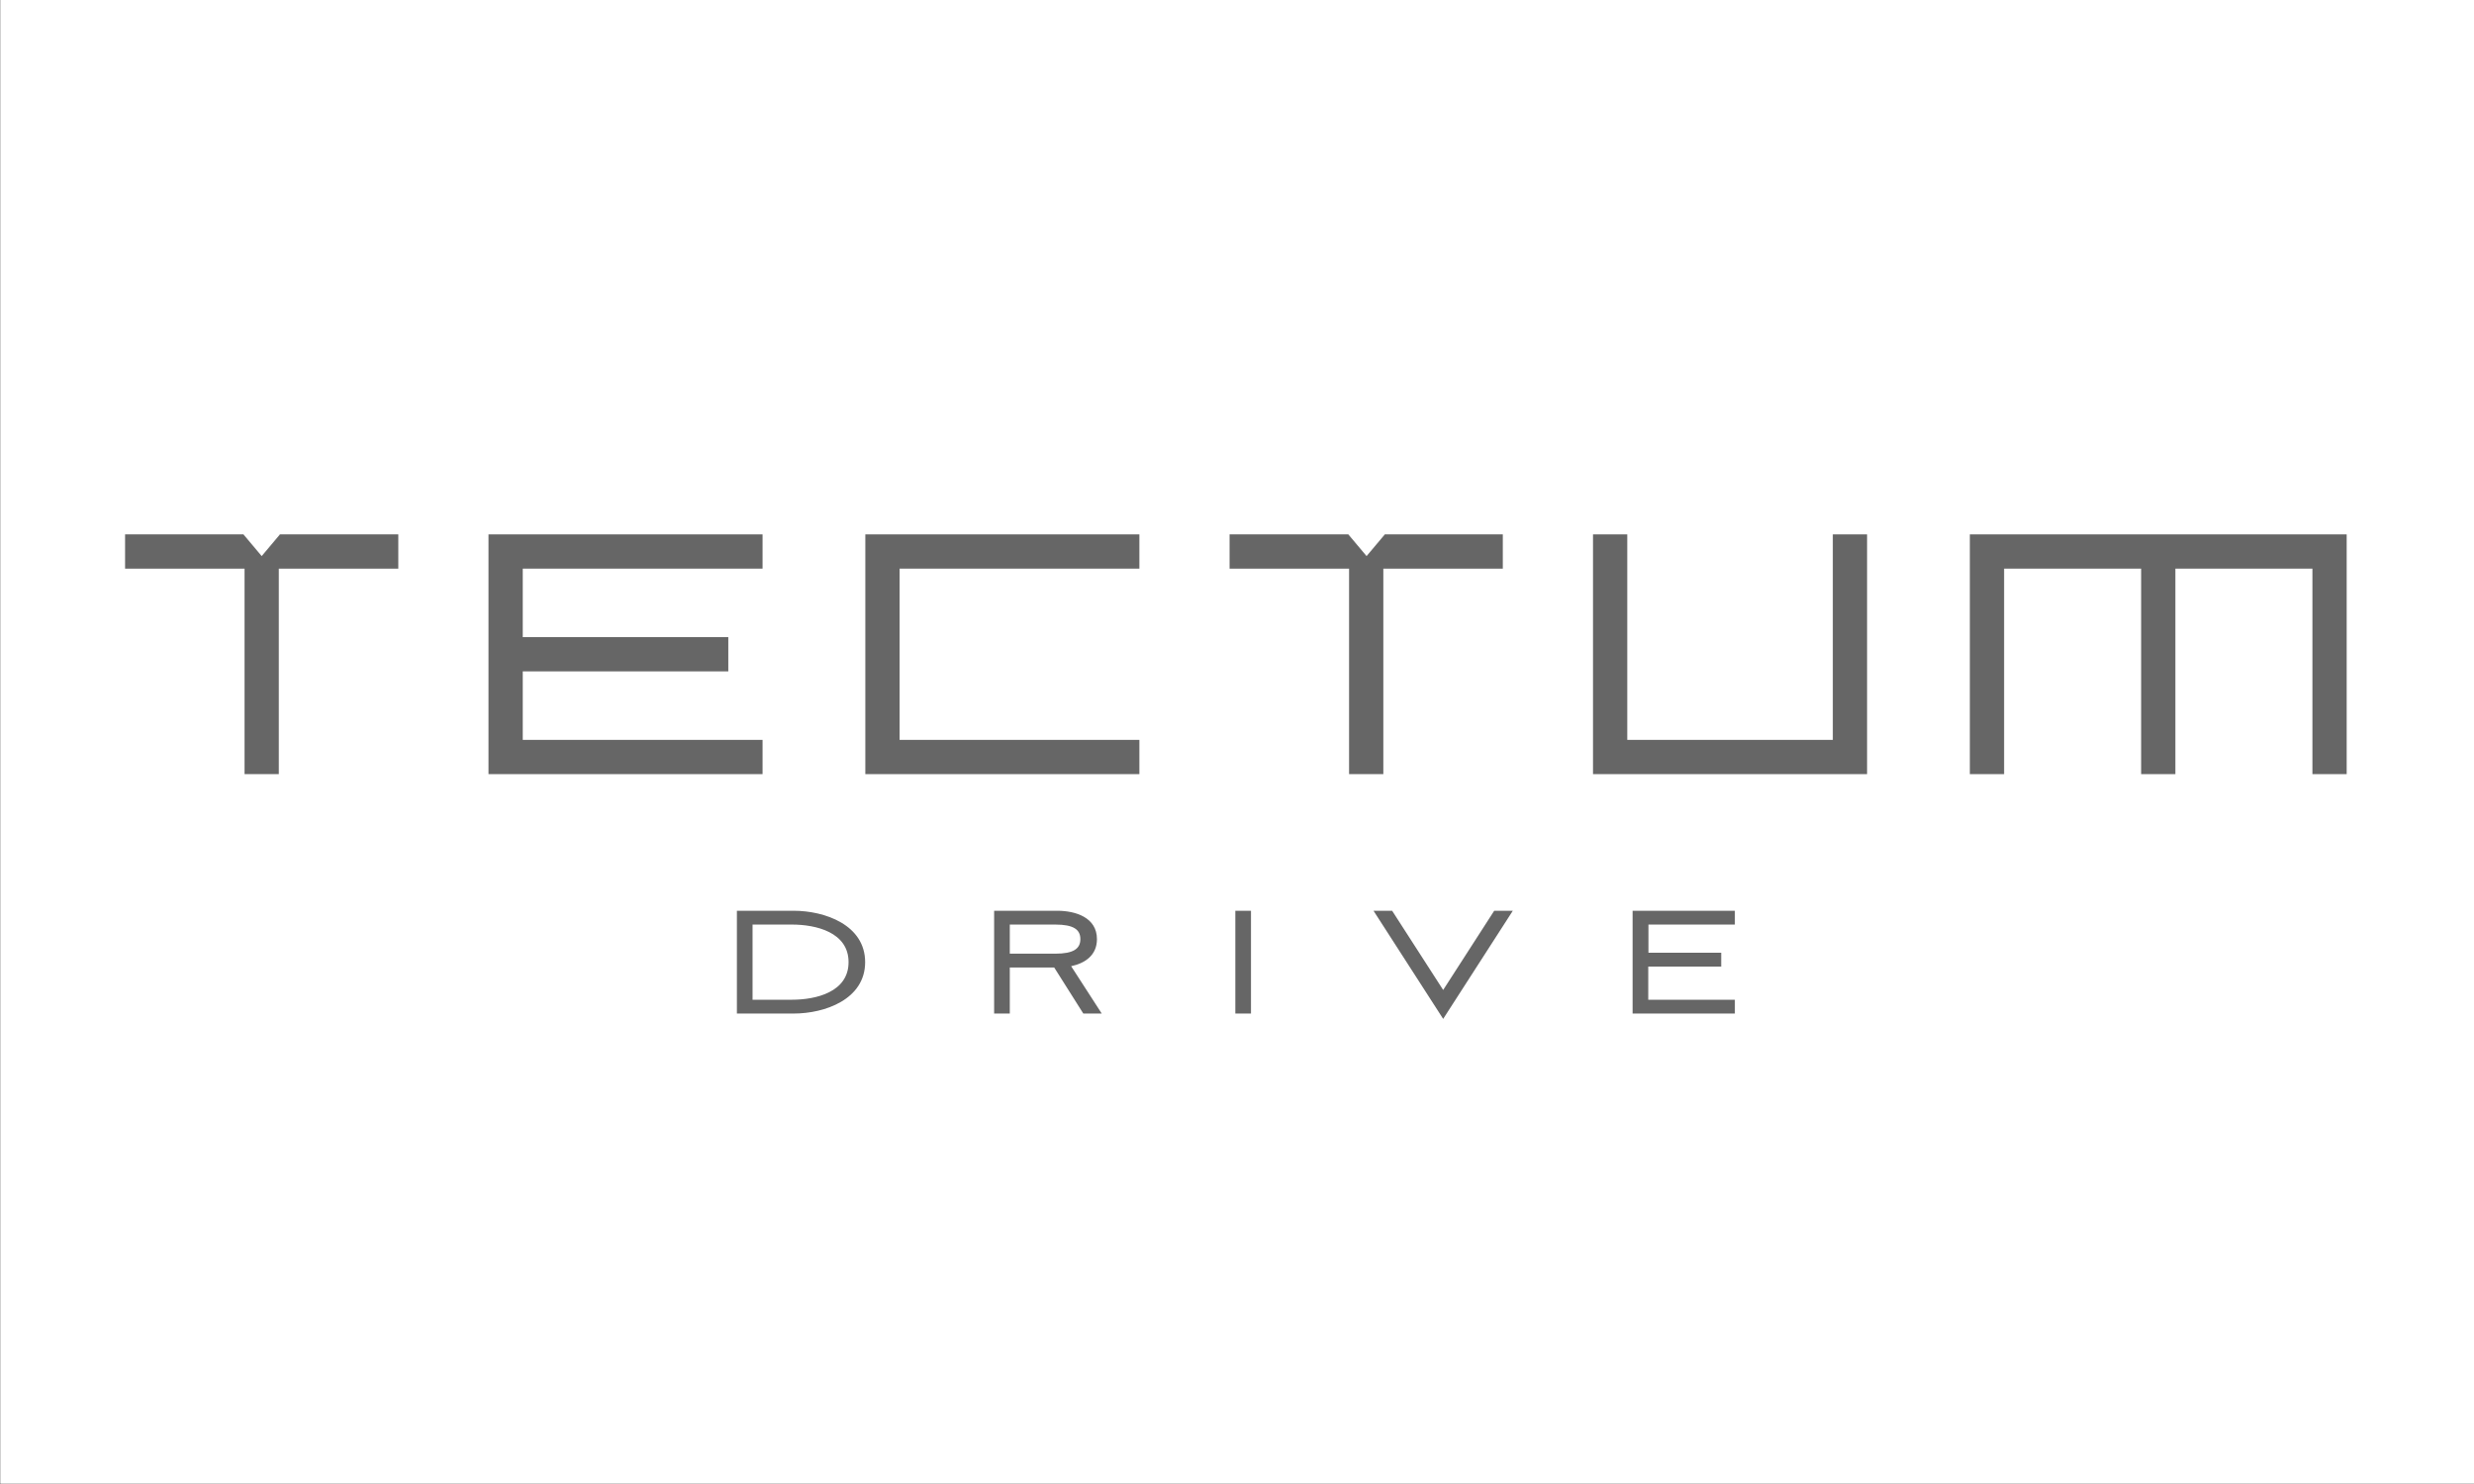
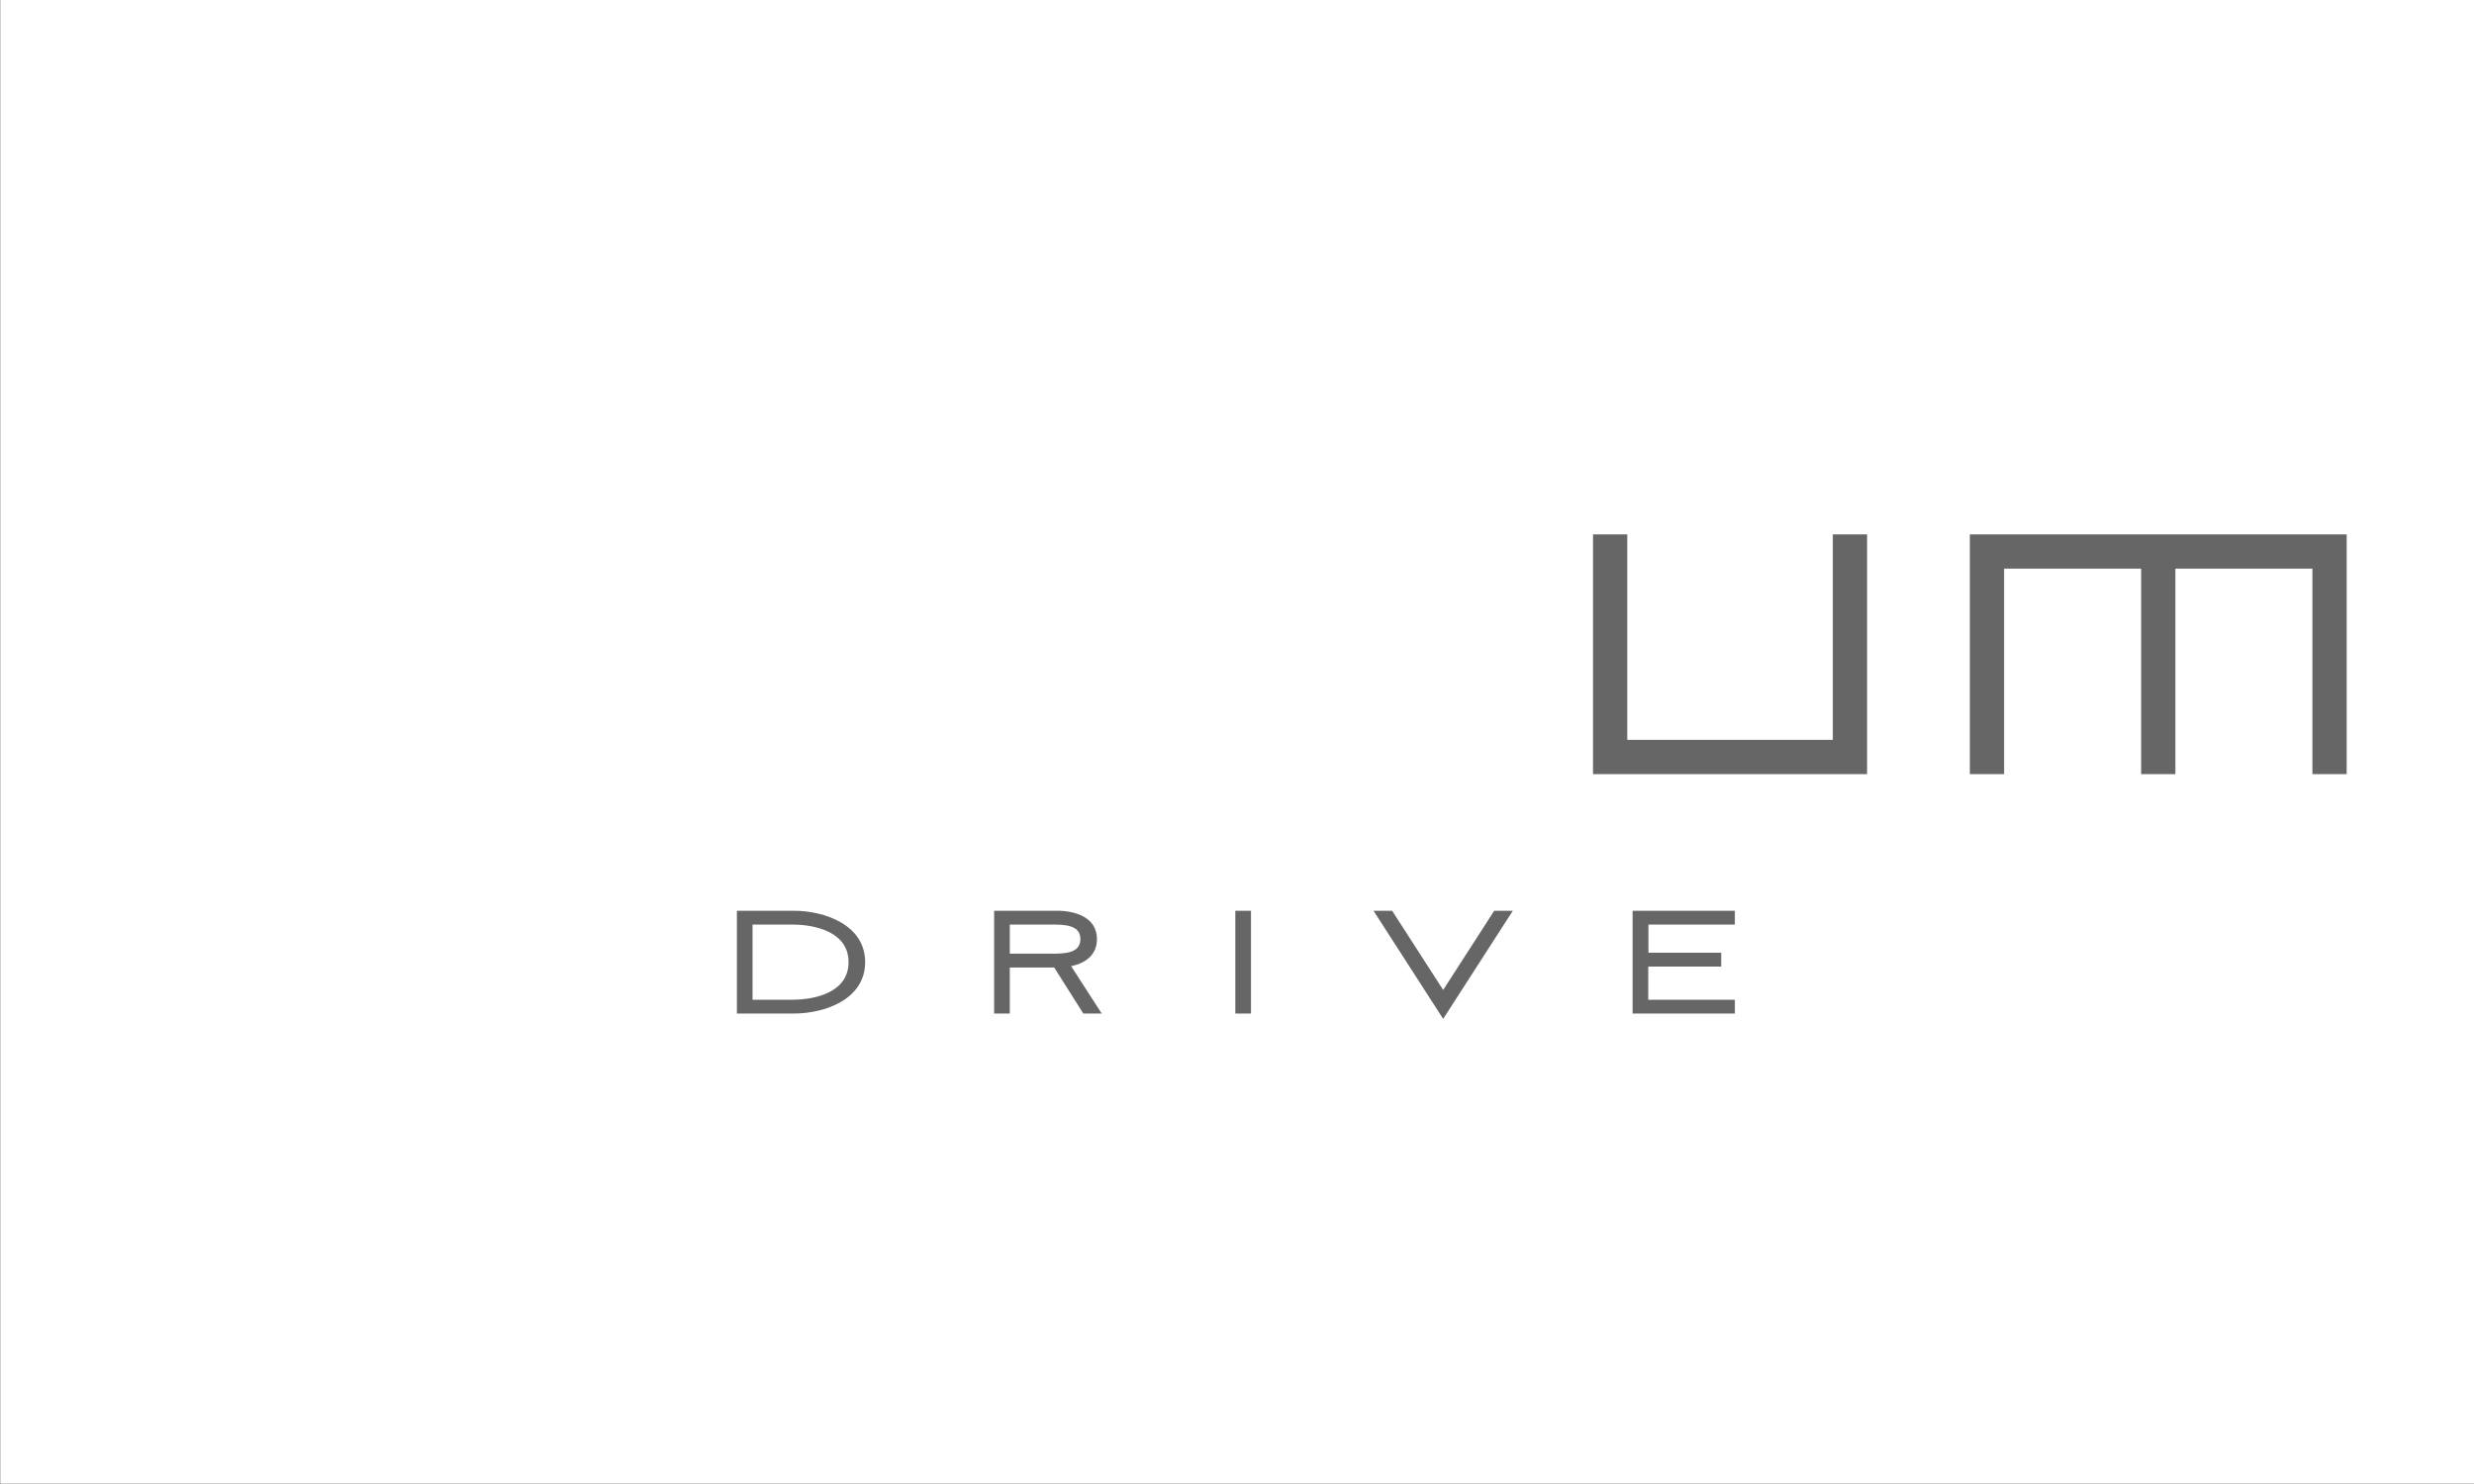
<svg xmlns="http://www.w3.org/2000/svg" width="100%" height="100%" viewBox="0 0 200 120" version="1.1" xml:space="preserve" style="fill-rule:evenodd;clip-rule:evenodd;stroke-linejoin:round;stroke-miterlimit:2;">
  <rect x="0" y="0" width="200" height="120" fill="#333333" stroke="none" />
  <g transform="matrix(1,0,0,1,-250,-460.754)">
    <g transform="matrix(0.827,0,0,0.845,207.665,322.561)">
      <rect x="51.213" y="163.53" width="241.942" height="142.002" style="fill:white;" />
    </g>
    <g transform="matrix(1.159,0,0,1.159,-52.304,-785.082)">
      <g transform="matrix(0.188,0,0,0.188,269.556,1112.17)">
        <path d="M684.433,0.198L684.433,89.168L697.143,89.168L697.143,12.909L747.981,12.909L747.981,89.168L760.692,89.168L760.692,12.909L811.532,12.909L811.532,89.168L824.242,89.168L824.242,0.198L684.433,0.198ZM633.591,0.198L633.591,76.457L557.332,76.457L557.332,0.198L544.621,0.198L544.621,89.168L646.303,89.168L646.303,0.198L633.591,0.198Z" style="fill:rgb(102,102,102);fill-rule:nonzero;" />
      </g>
      <g transform="matrix(0.188,0,0,0.188,269.556,1112.17)">
-         <path d="M274.643,0.198L274.643,89.168L376.323,89.168L376.323,76.457L287.353,76.457L287.353,12.909L376.323,12.909L376.323,0.198L274.643,0.198ZM134.833,0.198L134.833,89.168L236.513,89.168L236.513,76.457L147.543,76.457L147.543,51.038L223.803,51.038L223.803,38.328L147.543,38.328L147.543,12.909L236.513,12.909L236.513,0.198L134.833,0.198Z" style="fill:rgb(102,102,102);fill-rule:nonzero;" />
-       </g>
+         </g>
      <g transform="matrix(0.188,0,0,0.188,269.556,1112.17)">
-         <path d="M57.459,0.198L50.685,8.255L43.911,0.198L0,0.198L0,12.909L44.328,12.909L44.328,89.168L57.038,89.168L57.038,12.909L101.367,12.909L101.367,0.198L57.459,0.198Z" style="fill:rgb(102,102,102);fill-rule:nonzero;" />
-       </g>
+         </g>
      <g transform="matrix(0.188,0,0,0.188,269.556,1112.17)">
-         <path d="M467.387,0.198L460.612,8.255L453.837,0.198L409.788,0.198L409.788,12.909L454.118,12.909L454.118,89.168L466.828,89.168L466.828,12.909L511.156,12.909L511.156,0.198L467.387,0.198Z" style="fill:rgb(102,102,102);fill-rule:nonzero;" />
-       </g>
+         </g>
      <g transform="matrix(0.188,0,0,0.188,269.556,1112.17)">
        <path d="M248.049,178.018C259.603,178.018 274.574,172.753 274.574,158.944C274.574,145.134 259.603,139.871 248.049,139.871L226.992,139.871L226.992,178.018L248.049,178.018ZM232.803,144.998L247.435,144.998C256.252,144.998 268.421,147.801 268.421,158.944C268.421,170.086 256.252,172.889 247.435,172.889L232.803,172.889L232.803,144.998ZM328.239,160.926L344.716,160.926L355.516,178.018L362.353,178.018L351.004,160.448C356.133,159.354 360.576,156.414 360.576,150.399C360.576,142.399 352.713,139.871 345.808,139.871L322.428,139.871L322.428,178.018L328.239,178.018L328.239,160.926ZM328.239,144.998L345.125,144.998C351.894,144.998 354.422,146.843 354.422,150.399C354.422,153.953 351.894,155.8 345.125,155.8L328.239,155.8L328.239,144.998ZM417.727,139.871L411.916,139.871L411.916,178.018L417.727,178.018L417.727,139.871ZM470.093,139.871L463.188,139.871L489.03,179.999L514.87,139.871L507.968,139.871L489.03,169.267L470.093,139.871ZM559.308,178.018L597.25,178.018L597.25,172.889L565.119,172.889L565.119,160.585L592.19,160.585L592.19,155.457L565.188,155.457L565.188,144.998L597.25,144.998L597.25,139.871L559.308,139.871L559.308,178.018Z" style="fill:rgb(102,102,102);fill-rule:nonzero;" />
      </g>
    </g>
  </g>
</svg>